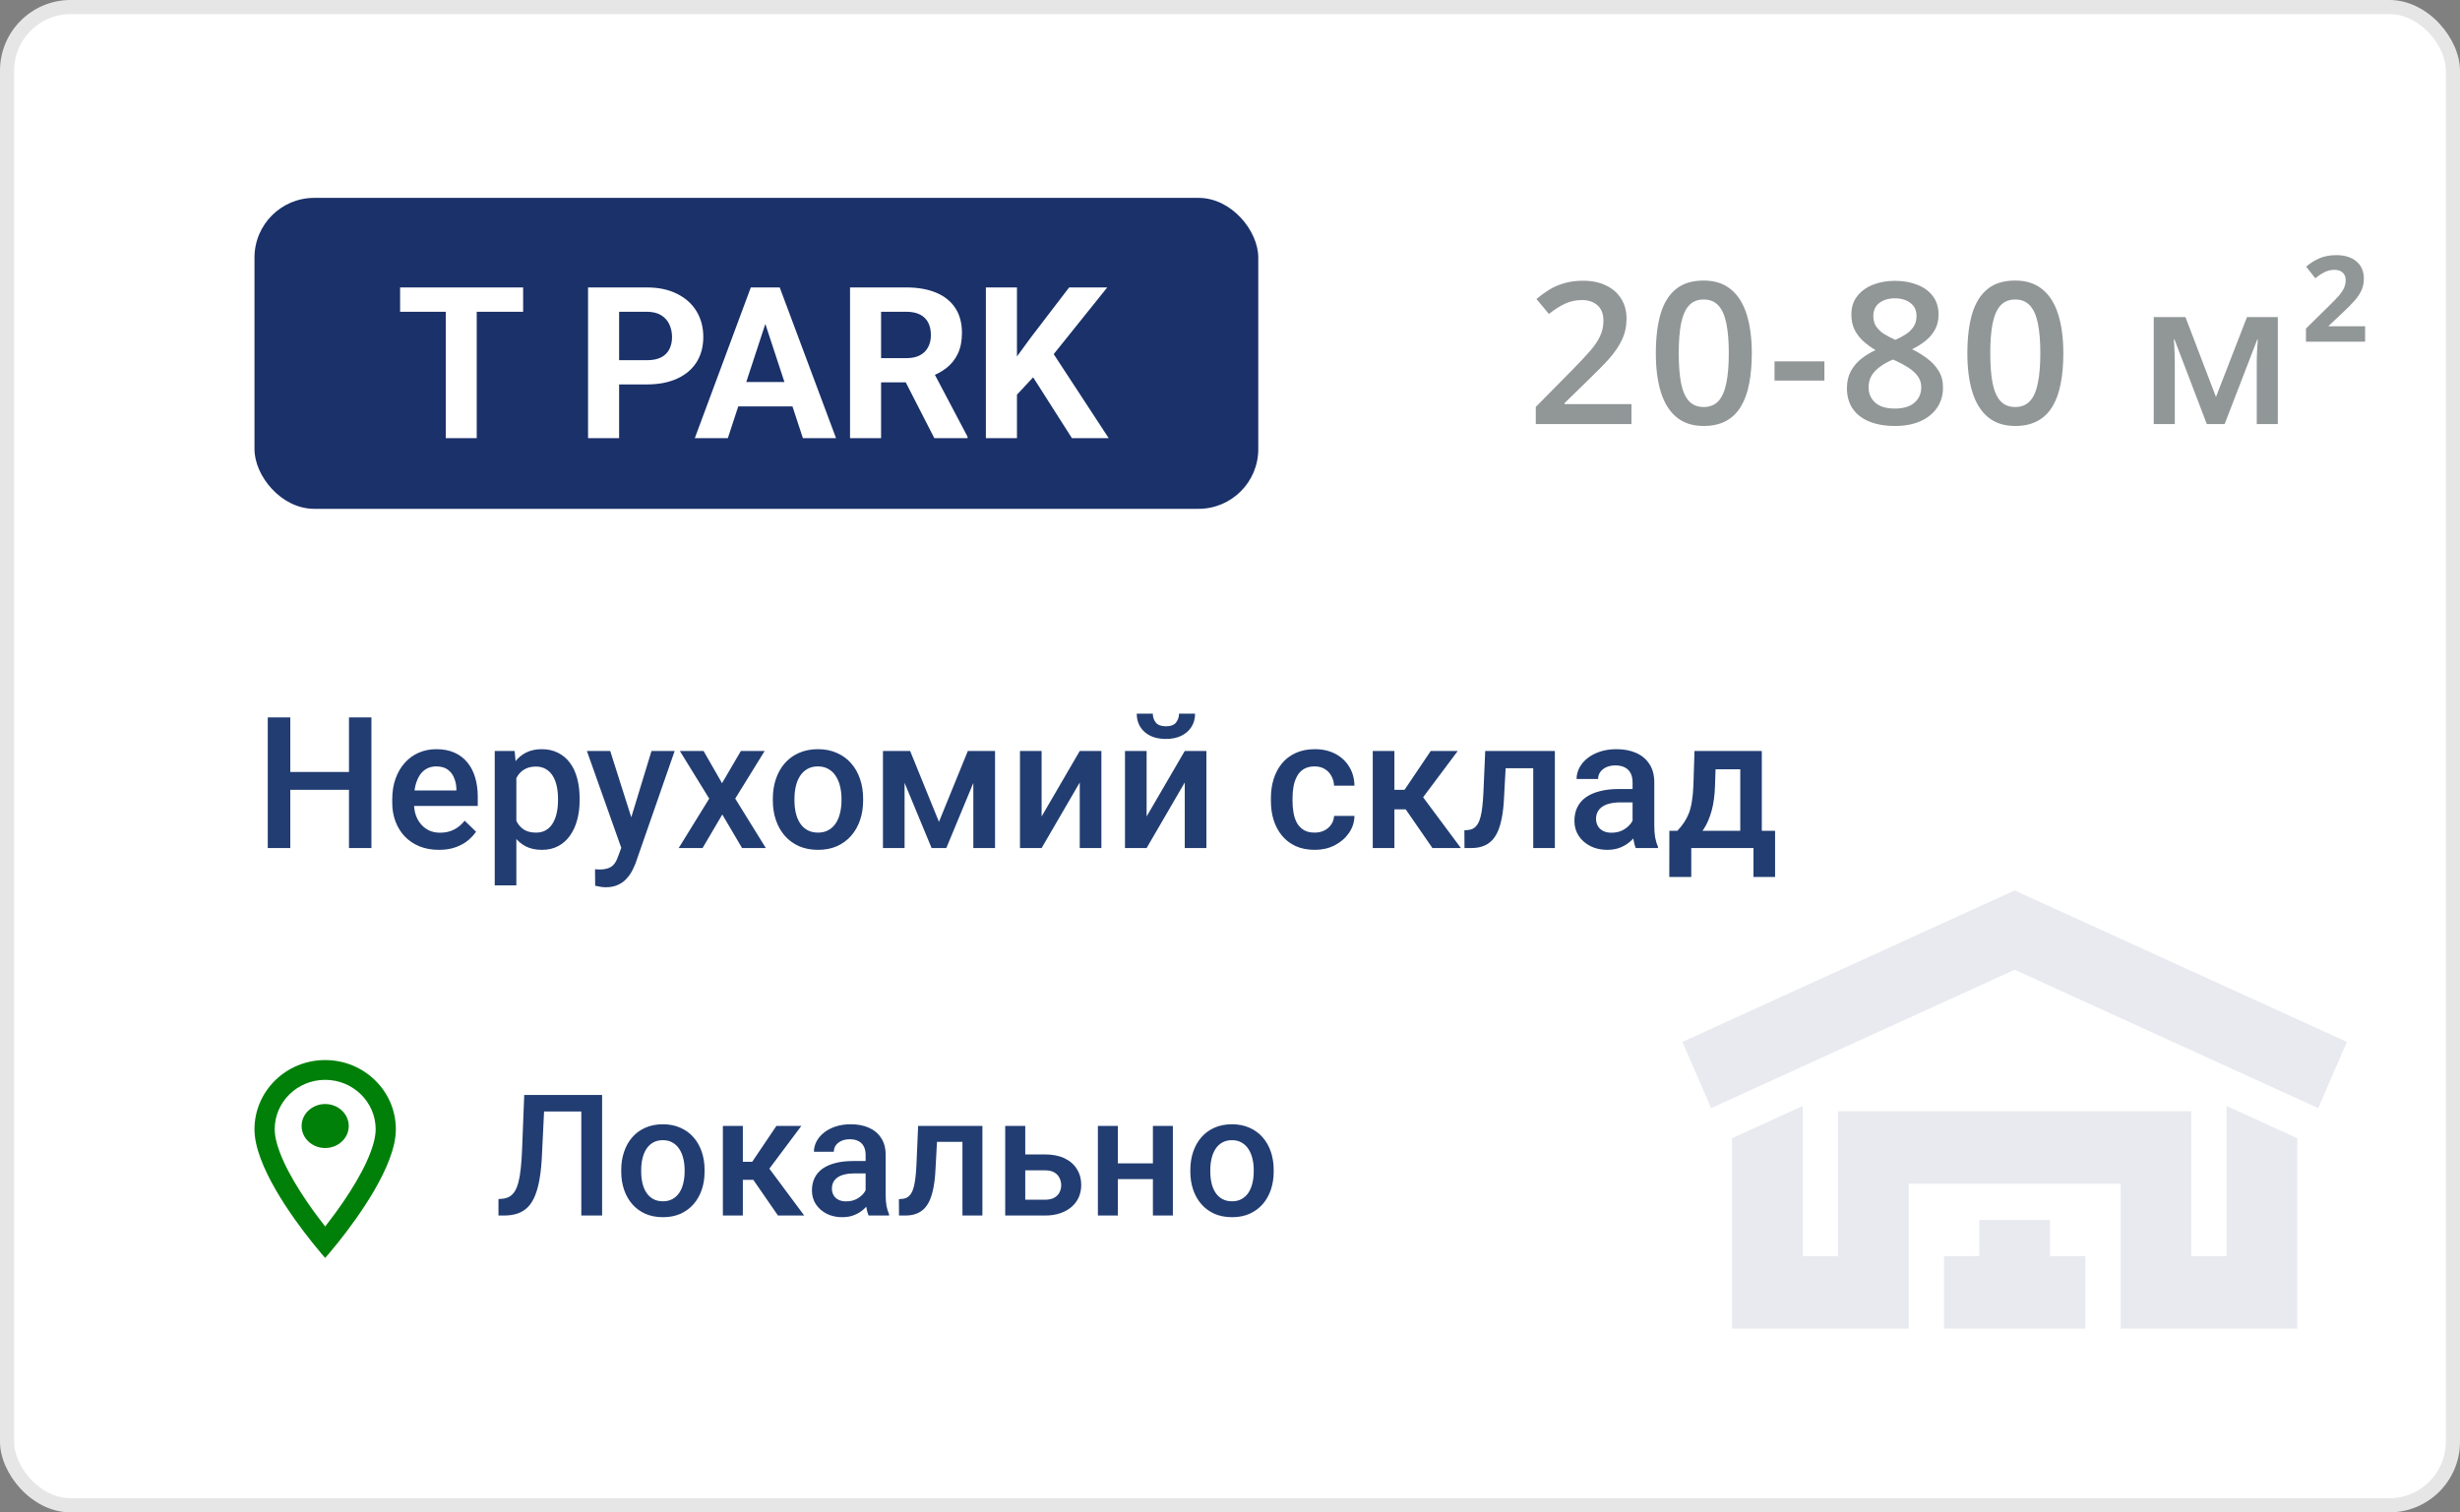
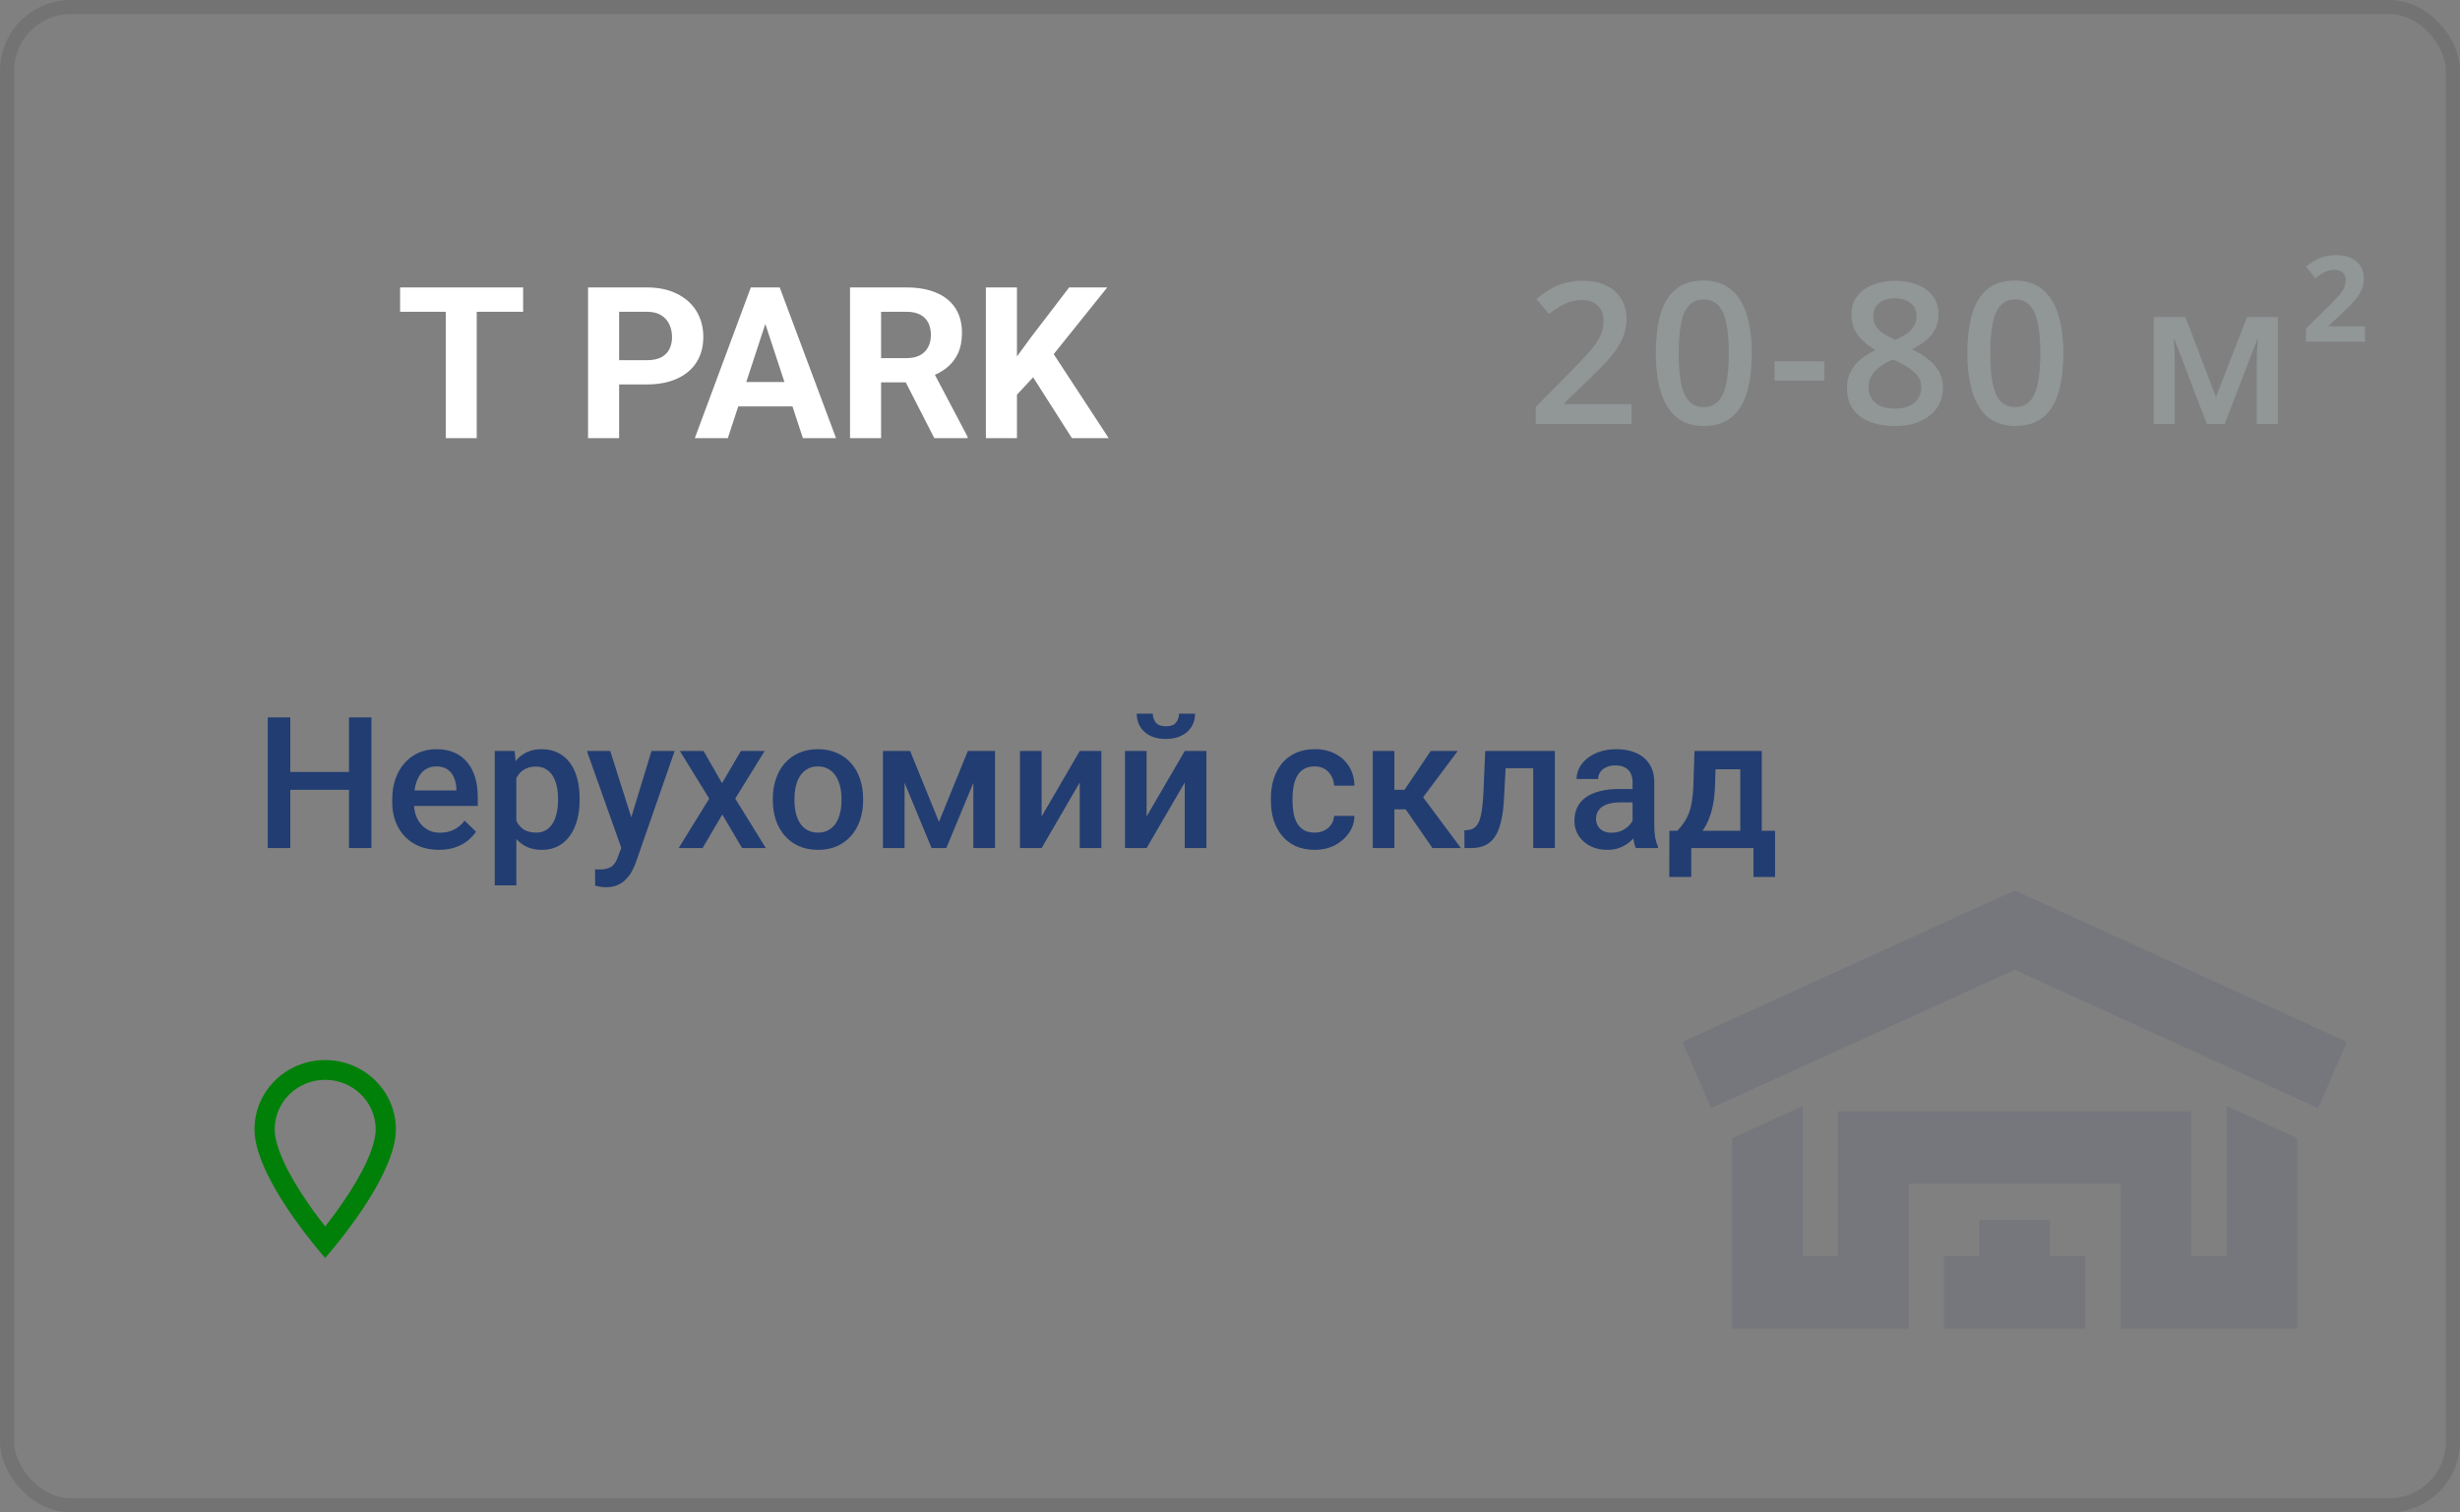
<svg xmlns="http://www.w3.org/2000/svg" width="174" height="107" viewBox="0 0 174 107" fill="none">
  <rect x="0" y="0" width="174" height="107" fill="#808080" stroke="none" />
-   <rect width="174" height="107" rx="5" fill="white" />
  <rect x="0.5" y="0.5" width="173" height="106" rx="4.5" stroke="black" stroke-opacity="0.1" />
-   <path d="M41.463 77.469V78.641H37.373V77.469H41.463ZM42.588 77.469V86H41.117V77.469H42.588ZM37.08 77.469H38.539L38.334 81.705C38.307 82.326 38.254 82.873 38.176 83.346C38.098 83.818 37.992 84.223 37.859 84.559C37.727 84.894 37.559 85.17 37.355 85.385C37.152 85.596 36.908 85.752 36.623 85.853C36.342 85.951 36.012 86 35.633 86H35.258V84.834L35.486 84.816C35.693 84.801 35.871 84.752 36.02 84.67C36.172 84.584 36.301 84.459 36.406 84.295C36.512 84.127 36.6 83.91 36.67 83.644C36.74 83.379 36.795 83.055 36.834 82.672C36.877 82.289 36.908 81.842 36.928 81.33L37.08 77.469ZM43.941 82.9V82.766C43.941 82.309 44.008 81.885 44.141 81.494C44.273 81.1 44.465 80.758 44.715 80.469C44.969 80.176 45.277 79.949 45.641 79.789C46.008 79.625 46.422 79.543 46.883 79.543C47.348 79.543 47.762 79.625 48.125 79.789C48.492 79.949 48.803 80.176 49.057 80.469C49.31 80.758 49.504 81.1 49.637 81.494C49.77 81.885 49.836 82.309 49.836 82.766V82.9C49.836 83.357 49.77 83.781 49.637 84.172C49.504 84.562 49.31 84.904 49.057 85.197C48.803 85.486 48.494 85.713 48.131 85.877C47.768 86.037 47.355 86.117 46.895 86.117C46.43 86.117 46.014 86.037 45.647 85.877C45.283 85.713 44.975 85.486 44.721 85.197C44.467 84.904 44.273 84.562 44.141 84.172C44.008 83.781 43.941 83.357 43.941 82.9ZM45.353 82.766V82.9C45.353 83.186 45.383 83.455 45.441 83.709C45.5 83.963 45.592 84.186 45.717 84.377C45.842 84.568 46.002 84.719 46.197 84.828C46.393 84.938 46.625 84.992 46.895 84.992C47.156 84.992 47.383 84.938 47.574 84.828C47.77 84.719 47.93 84.568 48.055 84.377C48.18 84.186 48.272 83.963 48.33 83.709C48.393 83.455 48.424 83.186 48.424 82.9V82.766C48.424 82.484 48.393 82.219 48.33 81.969C48.272 81.715 48.178 81.49 48.049 81.295C47.924 81.1 47.764 80.947 47.568 80.838C47.377 80.725 47.148 80.668 46.883 80.668C46.617 80.668 46.387 80.725 46.191 80.838C46 80.947 45.842 81.1 45.717 81.295C45.592 81.49 45.5 81.715 45.441 81.969C45.383 82.219 45.353 82.484 45.353 82.766ZM52.543 79.66V86H51.131V79.66H52.543ZM56.68 79.66L53.826 83.475H52.215L52.027 82.197H53.205L54.916 79.66H56.68ZM55.027 86L53.117 83.234L54.23 82.432L56.885 86H55.027ZM61.227 84.728V81.705C61.227 81.478 61.185 81.283 61.103 81.119C61.022 80.955 60.897 80.828 60.728 80.738C60.565 80.648 60.357 80.603 60.107 80.603C59.877 80.603 59.678 80.643 59.51 80.721C59.342 80.799 59.211 80.904 59.117 81.037C59.023 81.17 58.977 81.32 58.977 81.488H57.57C57.57 81.238 57.631 80.996 57.752 80.762C57.873 80.527 58.049 80.318 58.279 80.135C58.51 79.951 58.785 79.807 59.105 79.701C59.426 79.596 59.785 79.543 60.184 79.543C60.66 79.543 61.082 79.623 61.449 79.783C61.82 79.943 62.111 80.186 62.322 80.51C62.537 80.83 62.645 81.232 62.645 81.717V84.535C62.645 84.824 62.664 85.084 62.703 85.314C62.746 85.541 62.807 85.738 62.885 85.906V86H61.438C61.371 85.848 61.318 85.654 61.279 85.42C61.244 85.182 61.227 84.951 61.227 84.728ZM61.432 82.144L61.443 83.018H60.43C60.168 83.018 59.938 83.043 59.738 83.094C59.539 83.141 59.373 83.211 59.24 83.305C59.107 83.398 59.008 83.512 58.941 83.644C58.875 83.777 58.842 83.928 58.842 84.096C58.842 84.264 58.881 84.418 58.959 84.559C59.037 84.695 59.15 84.803 59.299 84.881C59.451 84.959 59.635 84.998 59.85 84.998C60.139 84.998 60.391 84.939 60.605 84.822C60.824 84.701 60.996 84.555 61.121 84.383C61.246 84.207 61.312 84.041 61.32 83.885L61.777 84.512C61.73 84.672 61.65 84.844 61.537 85.027C61.424 85.211 61.275 85.387 61.092 85.555C60.912 85.719 60.695 85.853 60.441 85.959C60.191 86.064 59.902 86.117 59.574 86.117C59.16 86.117 58.791 86.035 58.467 85.871C58.143 85.703 57.889 85.478 57.705 85.197C57.522 84.912 57.43 84.59 57.43 84.231C57.43 83.894 57.492 83.598 57.617 83.34C57.746 83.078 57.934 82.859 58.18 82.684C58.43 82.508 58.734 82.375 59.094 82.285C59.453 82.191 59.863 82.144 60.324 82.144H61.432ZM68.381 79.66V80.785H65.287V79.66H68.381ZM69.488 79.66V86H68.076V79.66H69.488ZM64.941 79.66H66.336L66.166 82.795C66.143 83.26 66.096 83.67 66.025 84.025C65.959 84.377 65.869 84.68 65.756 84.934C65.643 85.184 65.504 85.387 65.34 85.543C65.176 85.699 64.984 85.814 64.766 85.889C64.547 85.963 64.301 86 64.027 86H63.588L63.582 84.84L63.805 84.822C63.949 84.811 64.074 84.773 64.18 84.711C64.285 84.644 64.375 84.551 64.449 84.43C64.527 84.309 64.59 84.152 64.637 83.961C64.688 83.769 64.727 83.543 64.754 83.281C64.785 83.019 64.809 82.715 64.824 82.367L64.941 79.66ZM72.037 81.676H73.906C74.453 81.676 74.918 81.768 75.301 81.951C75.684 82.135 75.975 82.391 76.174 82.719C76.377 83.043 76.478 83.414 76.478 83.832C76.478 84.141 76.422 84.428 76.309 84.693C76.195 84.955 76.027 85.184 75.805 85.379C75.586 85.574 75.316 85.727 74.996 85.836C74.68 85.945 74.316 86 73.906 86H71.1V79.66H72.518V84.881H73.906C74.188 84.881 74.412 84.832 74.58 84.734C74.748 84.637 74.869 84.51 74.943 84.353C75.022 84.197 75.061 84.031 75.061 83.856C75.061 83.676 75.022 83.506 74.943 83.346C74.869 83.186 74.748 83.055 74.58 82.953C74.412 82.852 74.188 82.801 73.906 82.801H72.037V81.676ZM81.939 82.309V83.422H78.658V82.309H81.939ZM79.068 79.66V86H77.656V79.66H79.068ZM82.959 79.66V86H81.547V79.66H82.959ZM84.195 82.9V82.766C84.195 82.309 84.262 81.885 84.394 81.494C84.527 81.1 84.719 80.758 84.969 80.469C85.223 80.176 85.531 79.949 85.894 79.789C86.262 79.625 86.676 79.543 87.137 79.543C87.602 79.543 88.016 79.625 88.379 79.789C88.746 79.949 89.057 80.176 89.311 80.469C89.564 80.758 89.758 81.1 89.891 81.494C90.023 81.885 90.09 82.309 90.09 82.766V82.9C90.09 83.357 90.023 83.781 89.891 84.172C89.758 84.562 89.564 84.904 89.311 85.197C89.057 85.486 88.748 85.713 88.385 85.877C88.022 86.037 87.609 86.117 87.148 86.117C86.684 86.117 86.268 86.037 85.9 85.877C85.537 85.713 85.228 85.486 84.975 85.197C84.721 84.904 84.527 84.562 84.394 84.172C84.262 83.781 84.195 83.357 84.195 82.9ZM85.607 82.766V82.9C85.607 83.186 85.637 83.455 85.695 83.709C85.754 83.963 85.846 84.186 85.971 84.377C86.096 84.568 86.256 84.719 86.451 84.828C86.647 84.938 86.879 84.992 87.148 84.992C87.41 84.992 87.637 84.938 87.828 84.828C88.023 84.719 88.184 84.568 88.309 84.377C88.434 84.186 88.525 83.963 88.584 83.709C88.647 83.455 88.678 83.186 88.678 82.9V82.766C88.678 82.484 88.647 82.219 88.584 81.969C88.525 81.715 88.432 81.49 88.303 81.295C88.178 81.1 88.018 80.947 87.822 80.838C87.631 80.725 87.402 80.668 87.137 80.668C86.871 80.668 86.641 80.725 86.445 80.838C86.254 80.947 86.096 81.1 85.971 81.295C85.846 81.49 85.754 81.715 85.695 81.969C85.637 82.219 85.607 82.484 85.607 82.766Z" fill="#223D72" />
-   <path d="M23 81.222C23.92 81.222 24.667 80.526 24.667 79.667C24.667 78.808 23.92 78.111 23 78.111C22.08 78.111 21.333 78.808 21.333 79.667C21.333 80.526 22.08 81.222 23 81.222Z" fill="#008009" />
  <path fill-rule="evenodd" clip-rule="evenodd" d="M28 79.9C28 82.442 25.363 86.091 23.919 87.899C23.375 88.58 23 89 23 89C23 89 22.625 88.58 22.081 87.899C20.637 86.091 18 82.442 18 79.9C18 77.194 20.238 75 23 75C25.761 75 28 77.194 28 79.9H28ZM26.572 79.9C26.572 80.484 26.353 81.276 25.917 82.222C25.492 83.145 24.912 84.103 24.311 84.986C23.853 85.659 23.393 86.274 23 86.776C22.607 86.274 22.147 85.659 21.689 84.986C21.088 84.103 20.509 83.145 20.083 82.222C19.647 81.276 19.429 80.484 19.429 79.9C19.429 77.967 21.028 76.4 23 76.4C24.973 76.4 26.572 77.967 26.572 79.9H26.572Z" fill="#008009" />
-   <rect x="18" y="14" width="71" height="22" rx="4.225" fill="#1A316A" />
  <path d="M33.72 20.336V31H31.53V20.336H33.72ZM37.002 20.336V22.057H28.3V20.336H37.002ZM45.747 27.199H43.029V25.485H45.747C46.166 25.485 46.508 25.416 46.772 25.28C47.036 25.138 47.228 24.943 47.351 24.694C47.473 24.445 47.534 24.164 47.534 23.852C47.534 23.534 47.473 23.239 47.351 22.965C47.228 22.692 47.036 22.472 46.772 22.306C46.508 22.14 46.166 22.057 45.747 22.057H43.791V31H41.594V20.336H45.747C46.581 20.336 47.297 20.487 47.893 20.79C48.493 21.088 48.952 21.5 49.27 22.028C49.587 22.555 49.746 23.158 49.746 23.837C49.746 24.525 49.587 25.121 49.27 25.624C48.952 26.127 48.493 26.515 47.893 26.789C47.297 27.062 46.581 27.199 45.747 27.199ZM54.382 22.16L51.481 31H49.145L53.107 20.336H54.594L54.382 22.16ZM56.791 31L53.884 22.16L53.649 20.336H55.151L59.135 31H56.791ZM56.66 27.03V28.752H51.027V27.03H56.66ZM60.124 20.336H64.101C64.916 20.336 65.617 20.458 66.203 20.702C66.794 20.946 67.248 21.308 67.565 21.786C67.883 22.265 68.041 22.853 68.041 23.551C68.041 24.123 67.944 24.613 67.749 25.023C67.558 25.429 67.287 25.768 66.936 26.041C66.589 26.31 66.181 26.525 65.712 26.686L65.017 27.052H61.56L61.545 25.338H64.116C64.501 25.338 64.821 25.27 65.075 25.133C65.329 24.997 65.519 24.806 65.647 24.562C65.778 24.318 65.844 24.035 65.844 23.712C65.844 23.371 65.781 23.075 65.654 22.826C65.527 22.577 65.334 22.387 65.075 22.255C64.816 22.123 64.492 22.057 64.101 22.057H62.321V31H60.124V20.336ZM66.086 31L63.654 26.247L65.976 26.232L68.437 30.898V31H66.086ZM71.931 20.336V31H69.733V20.336H71.931ZM78.317 20.336L74.091 25.602L71.652 28.224L71.257 26.144L72.905 23.888L75.622 20.336H78.317ZM75.82 31L72.678 26.071L74.304 24.709L78.42 31H75.82Z" fill="white" />
  <path d="M25.046 54.617V55.88H20.139V54.617H25.046ZM20.533 50.758V60H18.939V50.758H20.533ZM26.271 50.758V60H24.684V50.758H26.271ZM31.044 60.127C30.537 60.127 30.078 60.044 29.667 59.879C29.261 59.71 28.914 59.475 28.626 59.175C28.342 58.874 28.125 58.521 27.972 58.115C27.82 57.709 27.744 57.27 27.744 56.801V56.547C27.744 56.009 27.822 55.523 27.979 55.087C28.135 54.651 28.353 54.279 28.632 53.97C28.912 53.657 29.242 53.417 29.623 53.252C30.003 53.087 30.416 53.005 30.86 53.005C31.351 53.005 31.781 53.087 32.149 53.252C32.517 53.417 32.822 53.65 33.063 53.951C33.308 54.247 33.49 54.6 33.609 55.011C33.732 55.421 33.793 55.874 33.793 56.369V57.023H28.486V55.925H32.282V55.804C32.274 55.529 32.219 55.271 32.117 55.03C32.02 54.789 31.87 54.594 31.666 54.446C31.463 54.298 31.192 54.224 30.854 54.224C30.6 54.224 30.374 54.279 30.175 54.389C29.98 54.495 29.817 54.649 29.686 54.852C29.555 55.055 29.453 55.301 29.381 55.588C29.314 55.872 29.28 56.191 29.28 56.547V56.801C29.28 57.101 29.32 57.38 29.4 57.639C29.485 57.893 29.608 58.115 29.769 58.305C29.929 58.496 30.124 58.646 30.352 58.756C30.581 58.862 30.841 58.915 31.133 58.915C31.502 58.915 31.829 58.84 32.117 58.692C32.405 58.544 32.655 58.335 32.866 58.064L33.672 58.845C33.524 59.06 33.332 59.268 33.095 59.467C32.858 59.661 32.568 59.82 32.225 59.943C31.887 60.066 31.493 60.127 31.044 60.127ZM36.523 54.452V62.641H34.993V53.132H36.402L36.523 54.452ZM40.998 56.502V56.636C40.998 57.135 40.938 57.599 40.82 58.026C40.706 58.449 40.534 58.819 40.306 59.137C40.081 59.45 39.804 59.693 39.474 59.867C39.144 60.04 38.763 60.127 38.331 60.127C37.904 60.127 37.53 60.049 37.208 59.892C36.891 59.731 36.622 59.505 36.402 59.213C36.182 58.921 36.004 58.578 35.869 58.185C35.737 57.787 35.644 57.351 35.589 56.877V56.363C35.644 55.859 35.737 55.402 35.869 54.992C36.004 54.581 36.182 54.228 36.402 53.932C36.622 53.635 36.891 53.407 37.208 53.246C37.525 53.085 37.896 53.005 38.319 53.005C38.751 53.005 39.133 53.09 39.468 53.259C39.802 53.424 40.084 53.661 40.312 53.97C40.541 54.274 40.712 54.643 40.826 55.074C40.94 55.502 40.998 55.978 40.998 56.502ZM39.468 56.636V56.502C39.468 56.185 39.438 55.891 39.379 55.62C39.32 55.345 39.227 55.104 39.1 54.897C38.973 54.689 38.81 54.528 38.611 54.414C38.416 54.296 38.181 54.236 37.906 54.236C37.635 54.236 37.403 54.283 37.208 54.376C37.013 54.465 36.85 54.59 36.719 54.751C36.588 54.911 36.486 55.1 36.415 55.315C36.343 55.527 36.292 55.758 36.262 56.007V57.239C36.313 57.544 36.4 57.823 36.523 58.077C36.645 58.331 36.819 58.534 37.043 58.686C37.272 58.834 37.563 58.908 37.919 58.908C38.194 58.908 38.429 58.849 38.623 58.73C38.818 58.612 38.977 58.449 39.1 58.242C39.227 58.03 39.32 57.787 39.379 57.512C39.438 57.237 39.468 56.945 39.468 56.636ZM44.216 59.251L46.082 53.132H47.72L44.965 61.047C44.901 61.217 44.819 61.401 44.717 61.6C44.616 61.798 44.482 61.987 44.317 62.165C44.157 62.346 43.956 62.492 43.714 62.602C43.473 62.717 43.181 62.774 42.838 62.774C42.703 62.774 42.572 62.761 42.445 62.736C42.322 62.715 42.206 62.691 42.096 62.666L42.089 61.498C42.132 61.502 42.182 61.507 42.242 61.511C42.305 61.515 42.356 61.517 42.394 61.517C42.648 61.517 42.859 61.485 43.029 61.422C43.198 61.363 43.336 61.265 43.441 61.13C43.551 60.995 43.645 60.812 43.721 60.584L44.216 59.251ZM43.162 53.132L44.794 58.273L45.066 59.886L44.006 60.159L41.512 53.132H43.162ZM49.764 53.132L51.071 55.411L52.404 53.132H54.086L52.004 56.502L54.169 60H52.487L51.09 57.626L49.694 60H48.005L50.164 56.502L48.088 53.132H49.764ZM54.664 56.642V56.496C54.664 56.001 54.736 55.542 54.88 55.119C55.024 54.691 55.231 54.321 55.502 54.008C55.777 53.69 56.111 53.445 56.505 53.272C56.903 53.094 57.351 53.005 57.851 53.005C58.354 53.005 58.803 53.094 59.196 53.272C59.594 53.445 59.931 53.69 60.206 54.008C60.481 54.321 60.69 54.691 60.834 55.119C60.978 55.542 61.05 56.001 61.05 56.496V56.642C61.05 57.137 60.978 57.596 60.834 58.02C60.69 58.443 60.481 58.813 60.206 59.13C59.931 59.444 59.596 59.689 59.203 59.867C58.809 60.04 58.363 60.127 57.863 60.127C57.36 60.127 56.909 60.04 56.511 59.867C56.118 59.689 55.783 59.444 55.508 59.13C55.233 58.813 55.024 58.443 54.88 58.02C54.736 57.596 54.664 57.137 54.664 56.642ZM56.194 56.496V56.642C56.194 56.951 56.226 57.243 56.289 57.518C56.352 57.793 56.452 58.034 56.587 58.242C56.723 58.449 56.896 58.612 57.108 58.73C57.319 58.849 57.571 58.908 57.863 58.908C58.147 58.908 58.392 58.849 58.6 58.73C58.811 58.612 58.985 58.449 59.12 58.242C59.255 58.034 59.355 57.793 59.419 57.518C59.486 57.243 59.52 56.951 59.52 56.642V56.496C59.52 56.191 59.486 55.904 59.419 55.633C59.355 55.358 59.253 55.114 59.114 54.903C58.978 54.691 58.805 54.526 58.593 54.408C58.386 54.285 58.138 54.224 57.851 54.224C57.563 54.224 57.313 54.285 57.102 54.408C56.894 54.526 56.723 54.691 56.587 54.903C56.452 55.114 56.352 55.358 56.289 55.633C56.226 55.904 56.194 56.191 56.194 56.496ZM66.414 58.147L68.457 53.132H69.784L66.934 60H65.893L63.049 53.132H64.376L66.414 58.147ZM63.982 53.132V60H62.453V53.132H63.982ZM68.845 60V53.132H70.381V60H68.845ZM73.675 57.766L76.373 53.132H77.903V60H76.373V55.36L73.675 60H72.145V53.132H73.675V57.766ZM81.102 57.766L83.8 53.132H85.33V60H83.8V55.36L81.102 60H79.572V53.132H81.102V57.766ZM83.394 50.491H84.53C84.53 50.842 84.445 51.154 84.276 51.424C84.111 51.691 83.874 51.9 83.565 52.053C83.26 52.205 82.896 52.281 82.473 52.281C81.834 52.281 81.329 52.116 80.956 51.786C80.588 51.452 80.404 51.02 80.404 50.491H81.54C81.54 50.728 81.61 50.938 81.749 51.12C81.893 51.297 82.135 51.386 82.473 51.386C82.808 51.386 83.044 51.297 83.184 51.12C83.324 50.938 83.394 50.728 83.394 50.491ZM92.991 58.908C93.241 58.908 93.465 58.859 93.664 58.762C93.867 58.661 94.03 58.521 94.153 58.343C94.28 58.166 94.35 57.96 94.362 57.727H95.803C95.795 58.172 95.664 58.576 95.41 58.94C95.156 59.304 94.819 59.594 94.4 59.81C93.981 60.021 93.518 60.127 93.01 60.127C92.486 60.127 92.028 60.038 91.639 59.86C91.25 59.678 90.926 59.429 90.668 59.111C90.41 58.794 90.215 58.428 90.084 58.013C89.957 57.599 89.894 57.154 89.894 56.68V56.458C89.894 55.984 89.957 55.54 90.084 55.125C90.215 54.706 90.41 54.338 90.668 54.02C90.926 53.703 91.25 53.456 91.639 53.278C92.028 53.096 92.483 53.005 93.004 53.005C93.554 53.005 94.037 53.115 94.451 53.335C94.866 53.551 95.192 53.853 95.429 54.243C95.67 54.628 95.795 55.076 95.803 55.588H94.362C94.35 55.334 94.286 55.106 94.172 54.903C94.062 54.696 93.905 54.53 93.702 54.408C93.503 54.285 93.264 54.224 92.985 54.224C92.676 54.224 92.42 54.287 92.217 54.414C92.014 54.537 91.855 54.706 91.741 54.922C91.626 55.133 91.544 55.373 91.493 55.639C91.447 55.901 91.423 56.175 91.423 56.458V56.68C91.423 56.964 91.447 57.239 91.493 57.505C91.54 57.772 91.62 58.011 91.734 58.223C91.853 58.43 92.014 58.597 92.217 58.724C92.42 58.847 92.678 58.908 92.991 58.908ZM98.628 53.132V60H97.098V53.132H98.628ZM103.109 53.132L100.018 57.264H98.272L98.069 55.88H99.345L101.199 53.132H103.109ZM101.319 60L99.25 57.004L100.456 56.134L103.332 60H101.319ZM108.778 53.132V54.351H105.426V53.132H108.778ZM109.978 53.132V60H108.448V53.132H109.978ZM105.052 53.132H106.562L106.378 56.528C106.353 57.031 106.302 57.476 106.226 57.861C106.154 58.242 106.057 58.57 105.934 58.845C105.811 59.116 105.661 59.336 105.483 59.505C105.306 59.674 105.098 59.799 104.861 59.879C104.624 59.96 104.358 60 104.062 60H103.585L103.579 58.743L103.82 58.724C103.977 58.711 104.112 58.671 104.227 58.603C104.341 58.532 104.438 58.43 104.519 58.299C104.603 58.168 104.671 57.998 104.722 57.791C104.777 57.584 104.819 57.338 104.849 57.055C104.882 56.771 104.908 56.441 104.925 56.065L105.052 53.132ZM115.475 58.623V55.347C115.475 55.102 115.43 54.89 115.341 54.712C115.252 54.535 115.117 54.397 114.935 54.3C114.757 54.203 114.533 54.154 114.262 54.154C114.013 54.154 113.797 54.196 113.615 54.281C113.433 54.365 113.291 54.48 113.189 54.623C113.088 54.767 113.037 54.93 113.037 55.112H111.514C111.514 54.842 111.579 54.579 111.71 54.325C111.842 54.071 112.032 53.845 112.282 53.646C112.531 53.447 112.83 53.291 113.177 53.176C113.524 53.062 113.913 53.005 114.345 53.005C114.861 53.005 115.318 53.092 115.716 53.265C116.118 53.439 116.433 53.701 116.662 54.052C116.894 54.399 117.011 54.835 117.011 55.36V58.413C117.011 58.726 117.032 59.008 117.074 59.257C117.121 59.503 117.186 59.717 117.271 59.898V60H115.703C115.631 59.835 115.574 59.626 115.532 59.372C115.494 59.113 115.475 58.864 115.475 58.623ZM115.697 55.823L115.709 56.769H114.611C114.328 56.769 114.078 56.797 113.862 56.852C113.646 56.902 113.467 56.978 113.323 57.08C113.179 57.182 113.071 57.304 112.999 57.448C112.927 57.592 112.891 57.755 112.891 57.937C112.891 58.119 112.933 58.286 113.018 58.438C113.103 58.587 113.225 58.703 113.386 58.788C113.551 58.872 113.75 58.915 113.983 58.915C114.296 58.915 114.569 58.851 114.802 58.724C115.039 58.593 115.225 58.434 115.36 58.248C115.496 58.058 115.568 57.878 115.576 57.709L116.071 58.388C116.021 58.561 115.934 58.747 115.811 58.946C115.688 59.145 115.528 59.336 115.329 59.518C115.134 59.695 114.899 59.841 114.624 59.956C114.353 60.07 114.04 60.127 113.685 60.127C113.236 60.127 112.836 60.038 112.485 59.86C112.134 59.678 111.859 59.435 111.66 59.13C111.461 58.822 111.361 58.472 111.361 58.083C111.361 57.719 111.429 57.398 111.564 57.118C111.704 56.835 111.907 56.598 112.174 56.407C112.445 56.217 112.775 56.073 113.164 55.976C113.553 55.874 113.998 55.823 114.497 55.823H115.697ZM119.854 53.132H121.384L121.308 55.55C121.287 56.253 121.207 56.856 121.067 57.359C120.927 57.863 120.745 58.288 120.521 58.635C120.297 58.978 120.043 59.259 119.759 59.48C119.48 59.7 119.186 59.873 118.877 60H118.426V58.794L118.642 58.781C118.824 58.587 118.981 58.392 119.112 58.197C119.247 57.998 119.361 57.78 119.455 57.544C119.548 57.302 119.62 57.021 119.67 56.699C119.725 56.378 119.761 55.995 119.778 55.55L119.854 53.132ZM120.261 53.132H124.615V60H123.092V54.427H120.261V53.132ZM118.077 58.781H125.555V62.044H124.025V60H119.626V62.044H118.071L118.077 58.781Z" fill="#223D72" />
  <path d="M115.396 30H108.629V28.79L111.22 26.165C111.721 25.655 112.133 25.215 112.457 24.846C112.781 24.472 113.02 24.119 113.175 23.786C113.334 23.453 113.414 23.091 113.414 22.699C113.414 22.216 113.275 21.852 112.997 21.605C112.719 21.355 112.352 21.23 111.896 21.23C111.464 21.23 111.062 21.316 110.693 21.489C110.329 21.658 109.951 21.899 109.559 22.214L108.677 21.154C108.955 20.917 109.251 20.701 109.565 20.505C109.884 20.309 110.24 20.154 110.632 20.04C111.024 19.922 111.47 19.862 111.972 19.862C112.605 19.862 113.152 19.976 113.612 20.204C114.073 20.427 114.426 20.74 114.672 21.141C114.923 21.542 115.048 22.009 115.048 22.542C115.048 23.08 114.941 23.576 114.727 24.032C114.512 24.488 114.207 24.939 113.811 25.386C113.414 25.828 112.942 26.309 112.396 26.828L110.666 28.517V28.592H115.396V30ZM123.908 24.996C123.908 25.803 123.844 26.525 123.717 27.163C123.594 27.797 123.398 28.334 123.129 28.776C122.86 29.218 122.509 29.556 122.076 29.788C121.643 30.02 121.119 30.137 120.504 30.137C119.734 30.137 119.098 29.934 118.597 29.528C118.095 29.118 117.724 28.53 117.482 27.765C117.241 26.994 117.12 26.072 117.12 24.996C117.12 23.921 117.229 23 117.448 22.234C117.672 21.464 118.032 20.874 118.528 20.464C119.025 20.054 119.684 19.849 120.504 19.849C121.279 19.849 121.917 20.054 122.418 20.464C122.924 20.869 123.298 21.457 123.539 22.227C123.785 22.993 123.908 23.916 123.908 24.996ZM118.74 24.996C118.74 25.839 118.795 26.543 118.904 27.108C119.018 27.674 119.205 28.097 119.465 28.38C119.725 28.658 120.071 28.797 120.504 28.797C120.937 28.797 121.283 28.658 121.543 28.38C121.803 28.102 121.99 27.68 122.104 27.115C122.222 26.55 122.281 25.844 122.281 24.996C122.281 24.158 122.224 23.456 122.11 22.891C121.996 22.326 121.81 21.902 121.55 21.619C121.29 21.332 120.941 21.189 120.504 21.189C120.066 21.189 119.718 21.332 119.458 21.619C119.203 21.902 119.018 22.326 118.904 22.891C118.795 23.456 118.74 24.158 118.74 24.996ZM125.516 26.924V25.564H129.043V26.924H125.516ZM134.034 19.869C134.613 19.869 135.135 19.96 135.6 20.143C136.064 20.32 136.434 20.587 136.707 20.942C136.98 21.298 137.117 21.738 137.117 22.262C137.117 22.667 137.033 23.02 136.864 23.321C136.7 23.622 136.477 23.886 136.194 24.114C135.912 24.338 135.595 24.536 135.244 24.709C135.636 24.9 135.996 25.121 136.324 25.372C136.657 25.618 136.924 25.908 137.124 26.24C137.329 26.573 137.432 26.963 137.432 27.409C137.432 27.97 137.288 28.455 137.001 28.865C136.718 29.271 136.324 29.585 135.818 29.809C135.312 30.027 134.722 30.137 134.048 30.137C133.323 30.137 132.706 30.03 132.195 29.815C131.685 29.601 131.298 29.296 131.033 28.899C130.769 28.498 130.637 28.02 130.637 27.464C130.637 27.004 130.728 26.605 130.91 26.268C131.092 25.93 131.336 25.639 131.642 25.393C131.951 25.146 132.291 24.939 132.66 24.77C132.346 24.584 132.059 24.374 131.799 24.142C131.539 23.905 131.332 23.634 131.177 23.328C131.026 23.018 130.951 22.66 130.951 22.255C130.951 21.735 131.09 21.3 131.368 20.949C131.646 20.594 132.018 20.325 132.482 20.143C132.952 19.96 133.469 19.869 134.034 19.869ZM132.168 27.402C132.168 27.84 132.323 28.2 132.633 28.482C132.943 28.765 133.405 28.906 134.021 28.906C134.631 28.906 135.096 28.767 135.415 28.489C135.734 28.211 135.894 27.844 135.894 27.389C135.894 27.097 135.812 26.84 135.647 26.616C135.488 26.393 135.271 26.195 134.998 26.021C134.729 25.844 134.431 25.68 134.103 25.529L133.884 25.44C133.528 25.591 133.223 25.762 132.968 25.953C132.713 26.14 132.514 26.352 132.373 26.589C132.236 26.826 132.168 27.097 132.168 27.402ZM134.021 21.106C133.578 21.106 133.214 21.216 132.927 21.435C132.644 21.649 132.503 21.959 132.503 22.364C132.503 22.651 132.571 22.898 132.708 23.102C132.849 23.308 133.038 23.485 133.275 23.636C133.512 23.782 133.774 23.918 134.062 24.046C134.34 23.923 134.59 23.788 134.813 23.643C135.041 23.492 135.221 23.314 135.354 23.109C135.49 22.9 135.559 22.649 135.559 22.357C135.559 21.956 135.415 21.649 135.128 21.435C134.845 21.216 134.476 21.106 134.021 21.106ZM145.943 24.996C145.943 25.803 145.88 26.525 145.752 27.163C145.629 27.797 145.433 28.334 145.164 28.776C144.895 29.218 144.544 29.556 144.111 29.788C143.678 30.02 143.154 30.137 142.539 30.137C141.769 30.137 141.133 29.934 140.632 29.528C140.131 29.118 139.759 28.53 139.518 27.765C139.276 26.994 139.155 26.072 139.155 24.996C139.155 23.921 139.265 23 139.483 22.234C139.707 21.464 140.067 20.874 140.563 20.464C141.06 20.054 141.719 19.849 142.539 19.849C143.314 19.849 143.952 20.054 144.453 20.464C144.959 20.869 145.333 21.457 145.574 22.227C145.82 22.993 145.943 23.916 145.943 24.996ZM140.775 24.996C140.775 25.839 140.83 26.543 140.939 27.108C141.053 27.674 141.24 28.097 141.5 28.38C141.76 28.658 142.106 28.797 142.539 28.797C142.972 28.797 143.318 28.658 143.578 28.38C143.838 28.102 144.025 27.68 144.139 27.115C144.257 26.55 144.316 25.844 144.316 24.996C144.316 24.158 144.259 23.456 144.146 22.891C144.032 22.326 143.845 21.902 143.585 21.619C143.325 21.332 142.977 21.189 142.539 21.189C142.102 21.189 141.753 21.332 141.493 21.619C141.238 21.902 141.053 22.326 140.939 22.891C140.83 23.456 140.775 24.158 140.775 24.996ZM161.114 22.433V30H159.624V25.68C159.624 25.397 159.631 25.115 159.645 24.832C159.658 24.549 159.676 24.281 159.699 24.025H159.658L157.354 30H156.09L153.807 24.019H153.759C153.782 24.278 153.798 24.547 153.807 24.825C153.82 25.103 153.827 25.404 153.827 25.727V30H152.337V22.433H154.579L156.739 28.086L158.934 22.433H161.114ZM167.288 24.176H163.104V23.246L164.677 21.701C165.005 21.382 165.258 21.12 165.436 20.915C165.613 20.705 165.736 20.519 165.805 20.355C165.878 20.186 165.914 20.008 165.914 19.821C165.914 19.584 165.841 19.404 165.695 19.281C165.554 19.154 165.363 19.09 165.121 19.09C164.893 19.09 164.67 19.14 164.451 19.24C164.237 19.34 164.009 19.491 163.768 19.691L163.118 18.864C163.401 18.623 163.713 18.427 164.055 18.276C164.401 18.126 164.798 18.051 165.244 18.051C165.841 18.051 166.315 18.197 166.666 18.488C167.021 18.78 167.199 19.192 167.199 19.726C167.199 20.022 167.142 20.295 167.028 20.546C166.914 20.797 166.741 21.052 166.509 21.311C166.276 21.571 165.98 21.867 165.62 22.2L164.684 23.082H167.288V24.176Z" fill="#919697" />
  <path opacity="0.1" fill-rule="evenodd" clip-rule="evenodd" d="M166 73.716L142.5 63L119 73.716L121.029 78.4L142.499 68.61L163.97 78.4L166 73.716ZM122.514 80.528L127.511 78.249V88.873H130.009V78.621H154.993V88.873H157.491V78.249L162.488 80.528V94H149.996V83.748H135.006V94H122.514V80.528ZM144.999 88.873H147.498V94H137.504V88.873H140.003V86.31H144.999V88.873Z" fill="#1A316A" />
</svg>